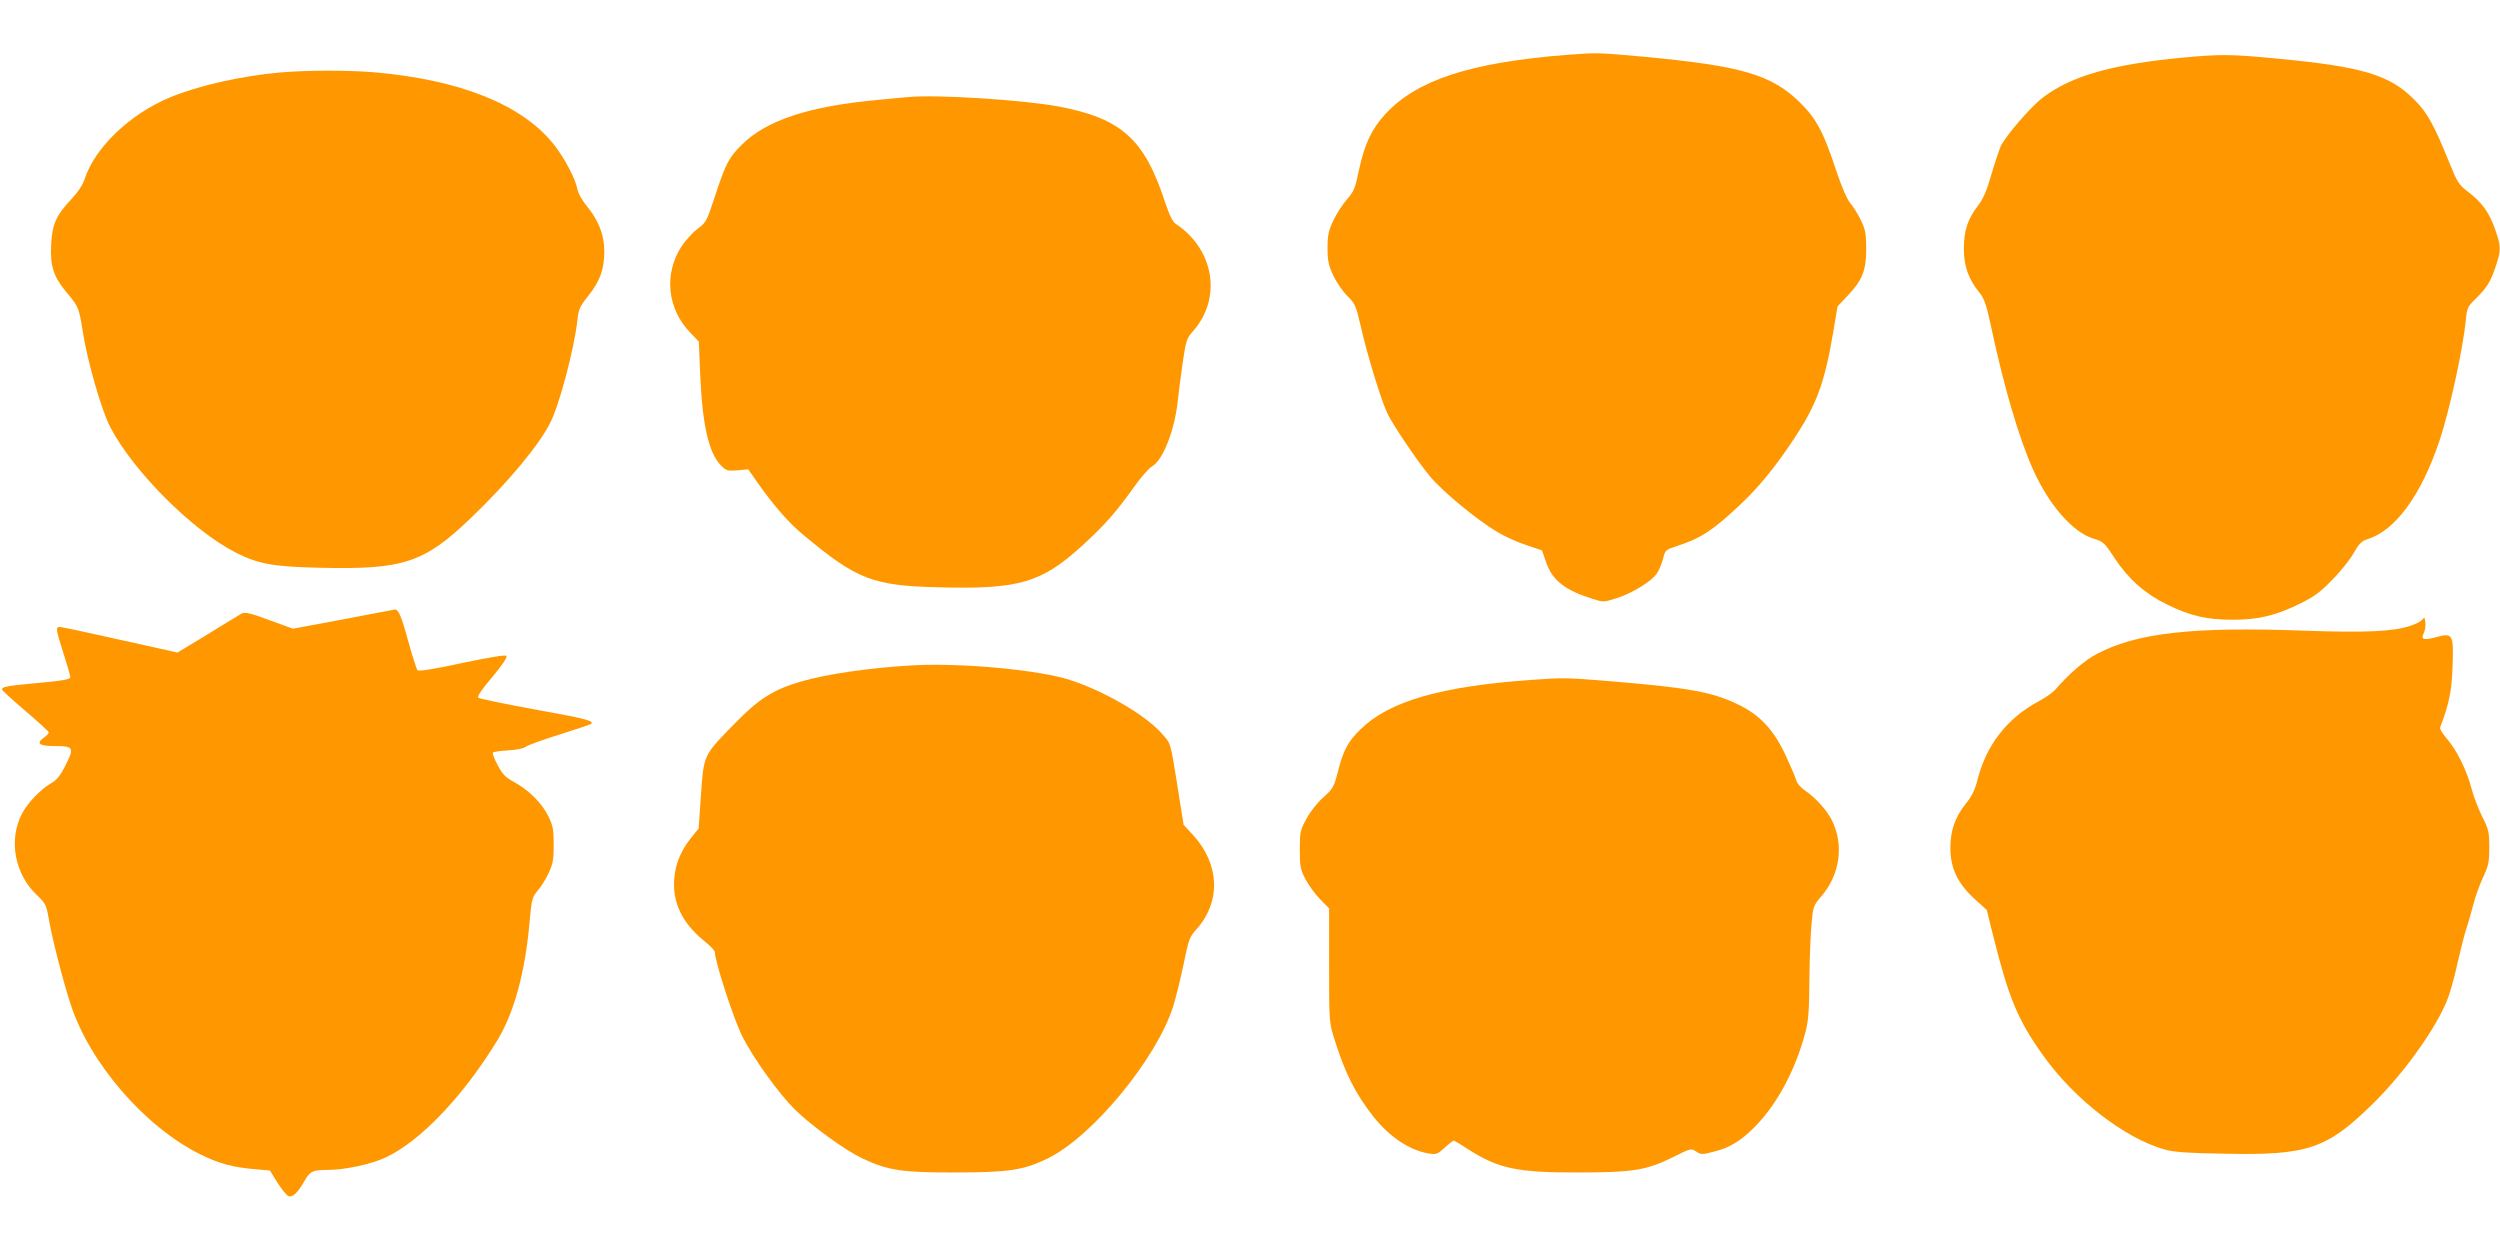
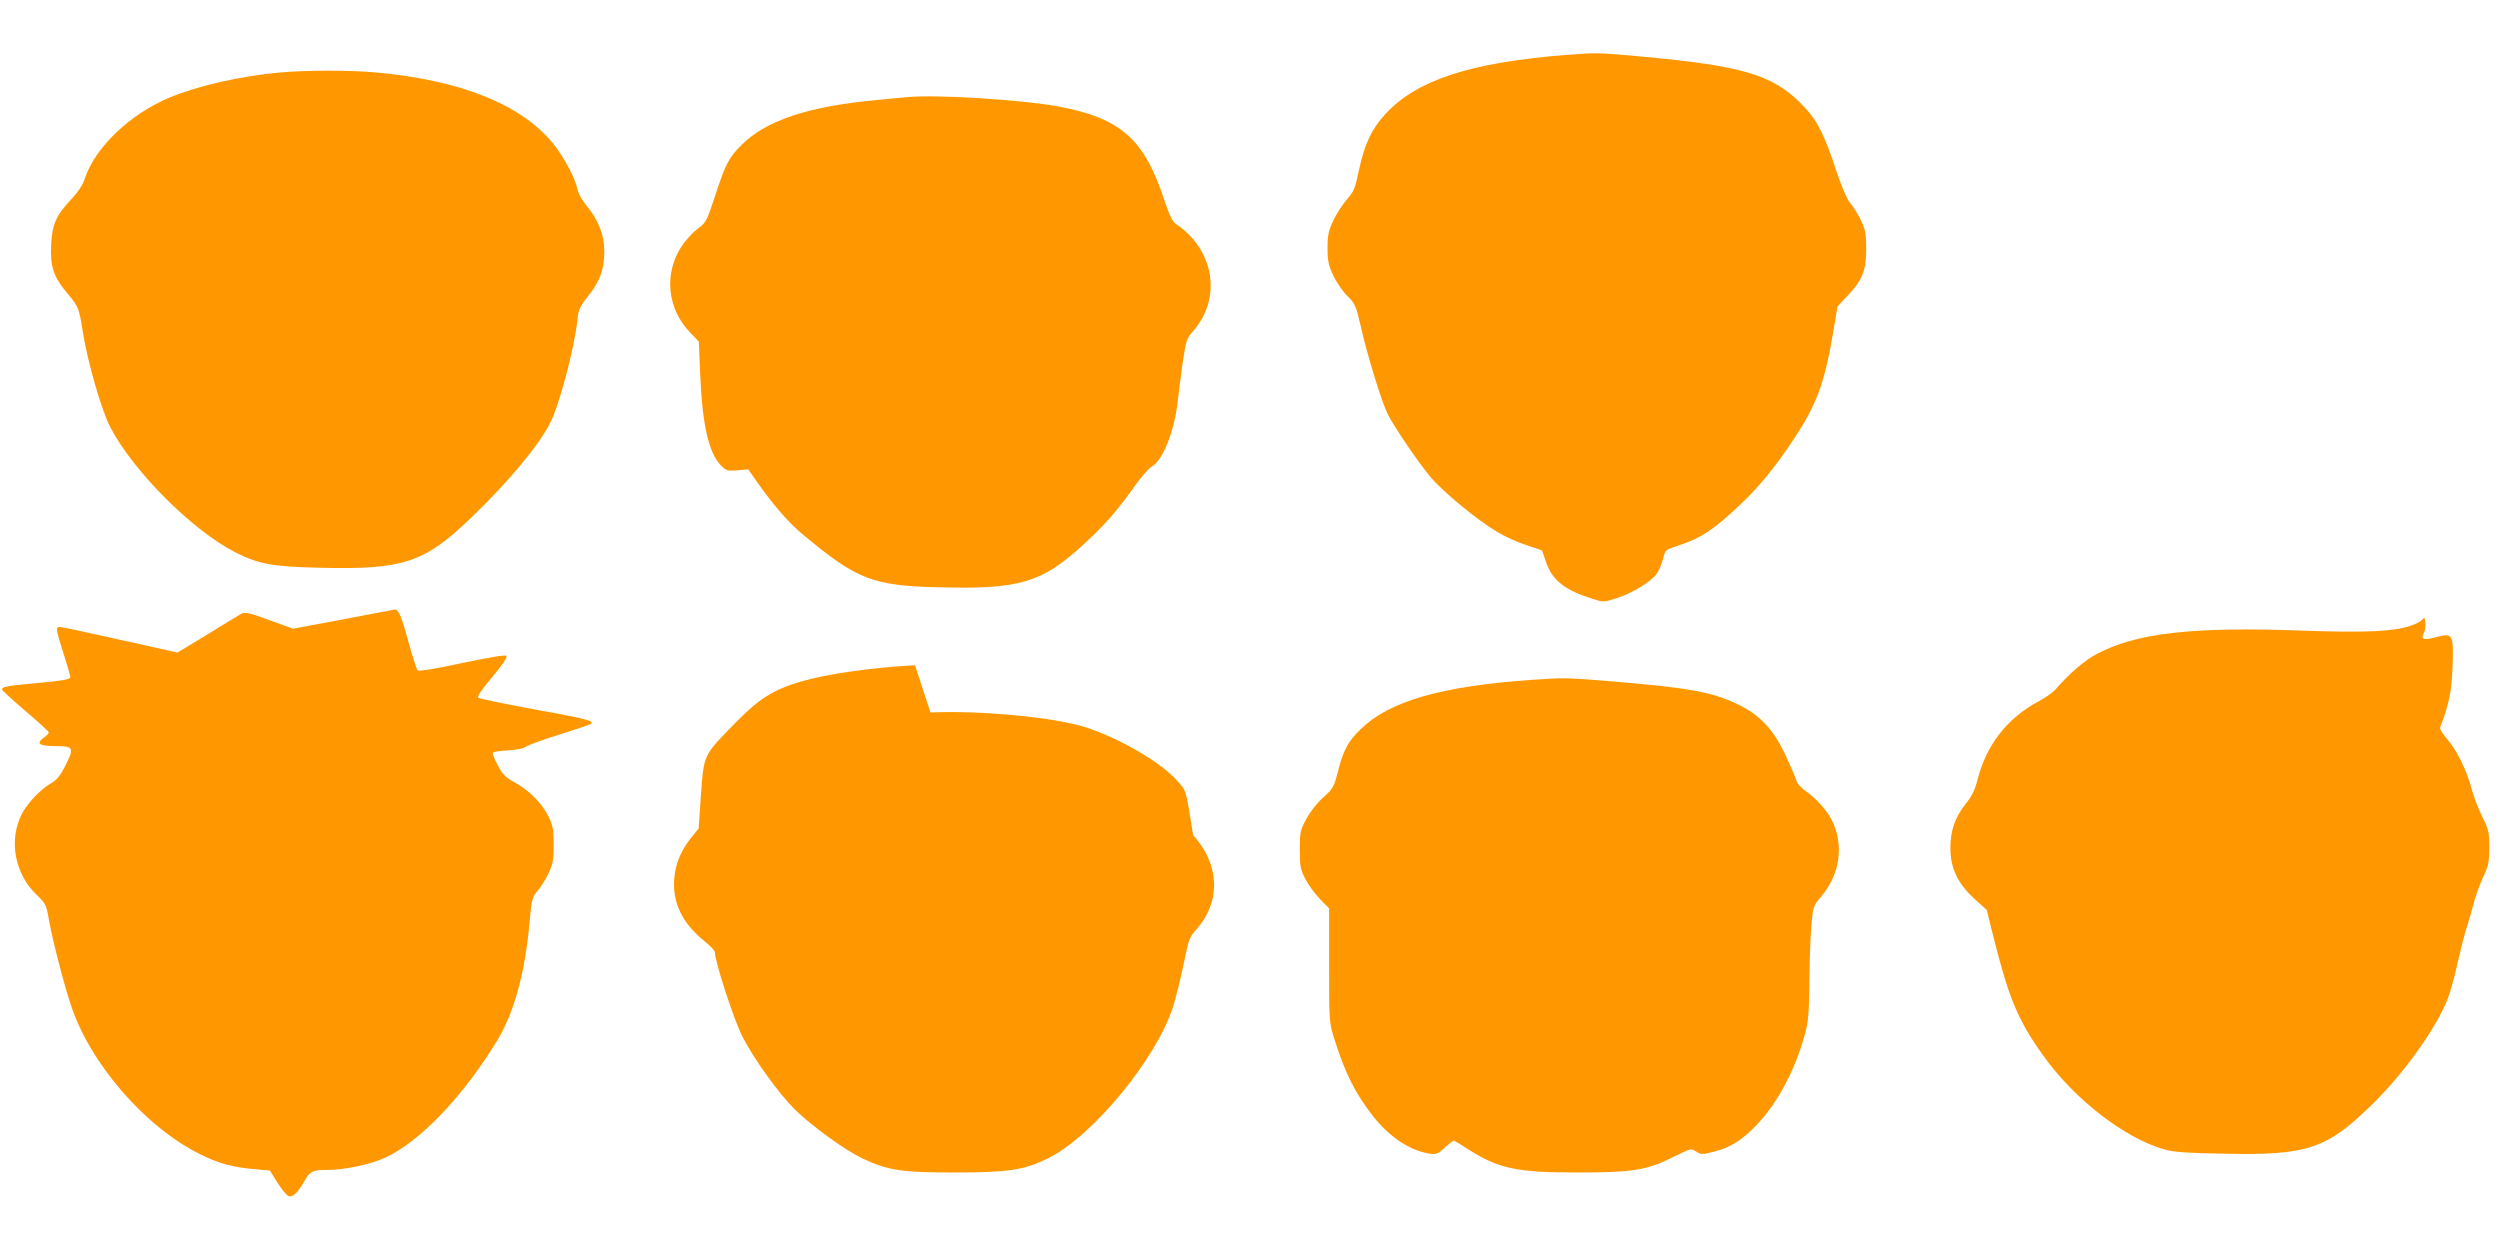
<svg xmlns="http://www.w3.org/2000/svg" version="1.0" width="1280pt" height="640pt" viewBox="0 0 1280 640" preserveAspectRatio="xMidYMid meet">
  <g transform="translate(0,640) scale(0.1,-0.1)" fill="#ff9800" stroke="none">
    <path d="M8020 6119 c-491 -39 -765 -128 -926 -302 -71 -77 -107 -153 -136 -287 -19 -93 -26 -110 -61 -150 -22 -25 -53 -73 -70 -108 -25 -54 -30 -76 -30 -142 0 -66 5 -88 30 -142 17 -35 49 -82 72 -104 39 -39 44 -50 67 -150 32 -145 109 -395 139 -454 35 -69 154 -244 219 -322 64 -76 238 -220 341 -281 38 -23 105 -54 150 -68 l80 -27 22 -63 c31 -90 96 -141 236 -185 57 -18 58 -18 126 4 81 26 179 87 205 127 11 16 24 49 31 75 11 44 12 45 76 66 119 39 183 81 326 217 92 87 174 189 266 327 117 176 158 286 202 543 l23 138 52 55 c75 79 95 129 95 239 0 76 -4 99 -26 145 -14 30 -39 70 -55 89 -18 22 -43 80 -71 163 -65 198 -103 271 -187 353 -146 143 -298 188 -806 235 -230 21 -231 21 -390 9z" />
-     <path d="M11175 6105 c-359 -34 -569 -93 -715 -204 -60 -45 -190 -195 -216 -249 -8 -18 -30 -84 -48 -145 -23 -82 -42 -125 -68 -159 -54 -70 -73 -129 -73 -223 0 -88 24 -156 82 -226 23 -30 34 -62 57 -170 65 -306 144 -577 217 -737 81 -179 201 -316 305 -349 53 -16 59 -21 110 -100 72 -108 156 -183 269 -238 117 -58 203 -78 335 -78 132 0 217 20 339 79 76 37 109 60 170 123 42 42 92 104 111 138 28 49 42 63 70 72 143 43 276 224 370 504 52 155 121 473 135 618 6 62 9 69 51 110 57 56 77 88 103 168 27 81 26 101 -3 184 -30 87 -67 139 -136 192 -51 39 -58 50 -99 151 -79 195 -112 255 -176 320 -129 131 -265 172 -706 214 -242 23 -286 23 -484 5z" />
    <path d="M1435 6029 c-203 -18 -422 -68 -568 -129 -203 -85 -381 -256 -433 -415 -11 -33 -35 -69 -69 -105 -77 -82 -98 -128 -103 -231 -6 -111 12 -166 78 -245 63 -75 64 -77 85 -209 23 -146 96 -400 140 -483 119 -227 422 -530 642 -641 115 -59 194 -73 434 -78 424 -10 531 25 771 256 189 181 348 372 405 486 47 91 123 379 139 524 6 57 12 71 55 125 60 74 84 139 83 231 0 82 -30 159 -92 233 -22 27 -42 63 -46 84 -10 55 -69 165 -125 234 -164 201 -479 326 -916 364 -139 11 -337 11 -480 -1z" />
    <path d="M4650 5903 c-19 -1 -87 -8 -150 -14 -354 -32 -573 -103 -700 -228 -68 -67 -84 -96 -140 -268 -42 -127 -46 -134 -88 -164 -24 -18 -62 -59 -83 -91 -91 -141 -73 -320 46 -442 l43 -45 7 -168 c11 -260 44 -403 107 -467 26 -26 34 -28 84 -24 l55 5 46 -66 c87 -123 162 -209 240 -273 272 -226 352 -257 690 -265 413 -11 526 23 738 217 113 104 168 166 260 295 35 50 77 97 92 106 56 31 116 181 133 334 4 39 15 126 25 195 17 117 21 128 53 164 149 168 110 418 -87 549 -18 12 -33 44 -57 115 -105 321 -223 426 -545 487 -185 34 -627 62 -769 48z" />
    <path d="M1757 3229 l-257 -48 -121 44 c-97 36 -125 42 -141 34 -11 -6 -90 -54 -174 -106 l-155 -94 -293 65 c-161 36 -300 66 -309 66 -23 0 -22 -9 18 -135 19 -60 35 -115 35 -121 0 -13 -34 -19 -200 -34 -125 -12 -150 -17 -150 -30 0 -4 54 -54 120 -110 66 -56 120 -106 120 -110 0 -5 -12 -17 -27 -28 -40 -29 -22 -42 62 -42 92 0 96 -9 50 -99 -27 -54 -43 -74 -78 -94 -52 -31 -118 -101 -145 -154 -69 -134 -37 -308 76 -415 45 -43 49 -51 61 -119 16 -97 73 -319 112 -439 97 -302 381 -630 664 -770 94 -47 169 -67 278 -76 l79 -7 39 -63 c22 -34 47 -65 56 -68 21 -8 48 17 81 76 29 51 42 58 118 58 90 0 225 29 299 64 179 84 399 316 573 602 84 140 141 346 163 600 11 121 14 131 42 164 17 19 42 59 56 90 22 46 26 69 26 145 0 77 -4 98 -27 145 -33 68 -101 135 -174 175 -46 25 -61 40 -86 88 -17 31 -28 60 -24 64 4 4 39 9 79 11 43 3 79 10 88 18 9 8 87 36 173 63 86 27 160 52 163 55 16 15 -29 27 -291 74 -153 28 -283 55 -288 60 -6 6 23 48 73 106 53 64 78 101 71 108 -6 6 -84 -7 -227 -37 -138 -30 -221 -43 -227 -37 -5 5 -27 74 -49 153 -34 126 -50 162 -69 158 -3 -1 -121 -23 -263 -50z" />
    <path d="M12402 3227 c-8 -9 -35 -23 -60 -31 -89 -30 -231 -36 -547 -25 -568 21 -854 -11 -1059 -119 -62 -32 -144 -103 -213 -183 -12 -14 -49 -40 -82 -58 -164 -87 -272 -225 -317 -407 -13 -50 -29 -82 -60 -120 -54 -67 -79 -139 -78 -229 1 -102 38 -178 121 -255 l65 -59 34 -136 c78 -312 125 -427 252 -605 161 -228 423 -430 627 -486 45 -13 121 -18 305 -21 425 -9 523 24 758 255 162 158 331 396 386 543 13 35 36 118 50 184 15 66 34 140 42 165 9 25 24 79 35 120 10 41 33 107 51 145 29 62 33 80 33 156 0 79 -3 92 -37 160 -20 41 -44 103 -53 139 -24 92 -75 197 -124 254 -23 27 -40 54 -38 60 46 120 60 188 64 311 6 168 2 176 -83 153 -64 -18 -82 -12 -64 21 6 12 10 36 8 53 -3 28 -5 29 -16 15z" />
-     <path d="M4685 2994 c-215 -11 -451 -44 -586 -84 -140 -41 -215 -89 -336 -213 -163 -167 -159 -159 -174 -365 l-12 -174 -39 -48 c-53 -67 -80 -133 -86 -211 -9 -123 42 -226 154 -317 30 -24 54 -49 54 -57 0 -47 96 -342 140 -430 57 -113 186 -293 270 -376 87 -85 257 -208 345 -250 129 -61 203 -73 475 -72 275 0 352 12 475 72 229 113 554 507 641 776 14 44 38 142 54 218 25 125 31 141 64 177 128 141 122 334 -15 484 l-49 53 -30 189 c-39 243 -33 224 -86 283 -83 92 -291 213 -464 269 -156 51 -541 88 -795 76z" />
+     <path d="M4685 2994 c-215 -11 -451 -44 -586 -84 -140 -41 -215 -89 -336 -213 -163 -167 -159 -159 -174 -365 l-12 -174 -39 -48 c-53 -67 -80 -133 -86 -211 -9 -123 42 -226 154 -317 30 -24 54 -49 54 -57 0 -47 96 -342 140 -430 57 -113 186 -293 270 -376 87 -85 257 -208 345 -250 129 -61 203 -73 475 -72 275 0 352 12 475 72 229 113 554 507 641 776 14 44 38 142 54 218 25 125 31 141 64 177 128 141 122 334 -15 484 c-39 243 -33 224 -86 283 -83 92 -291 213 -464 269 -156 51 -541 88 -795 76z" />
    <path d="M7840 2919 c-463 -33 -727 -109 -874 -253 -65 -63 -88 -107 -116 -217 -20 -78 -25 -87 -74 -131 -30 -26 -67 -73 -87 -110 -32 -59 -34 -69 -34 -158 0 -85 3 -101 28 -150 16 -30 49 -77 75 -103 l47 -48 0 -292 c0 -290 0 -292 28 -380 53 -170 106 -276 198 -393 83 -105 186 -174 285 -190 38 -6 45 -3 81 30 22 20 43 36 46 36 4 0 37 -20 75 -45 153 -98 249 -119 562 -118 281 0 350 11 487 79 90 45 92 45 118 28 24 -16 30 -16 92 0 85 21 147 61 226 146 104 113 190 277 239 458 17 64 21 110 22 272 1 107 6 237 11 289 8 91 9 94 52 144 95 112 115 264 51 390 -25 49 -81 111 -134 148 -25 17 -44 39 -48 56 -4 15 -29 73 -56 131 -61 128 -131 203 -243 256 -128 62 -248 84 -626 116 -259 21 -256 21 -431 9z" />
  </g>
</svg>